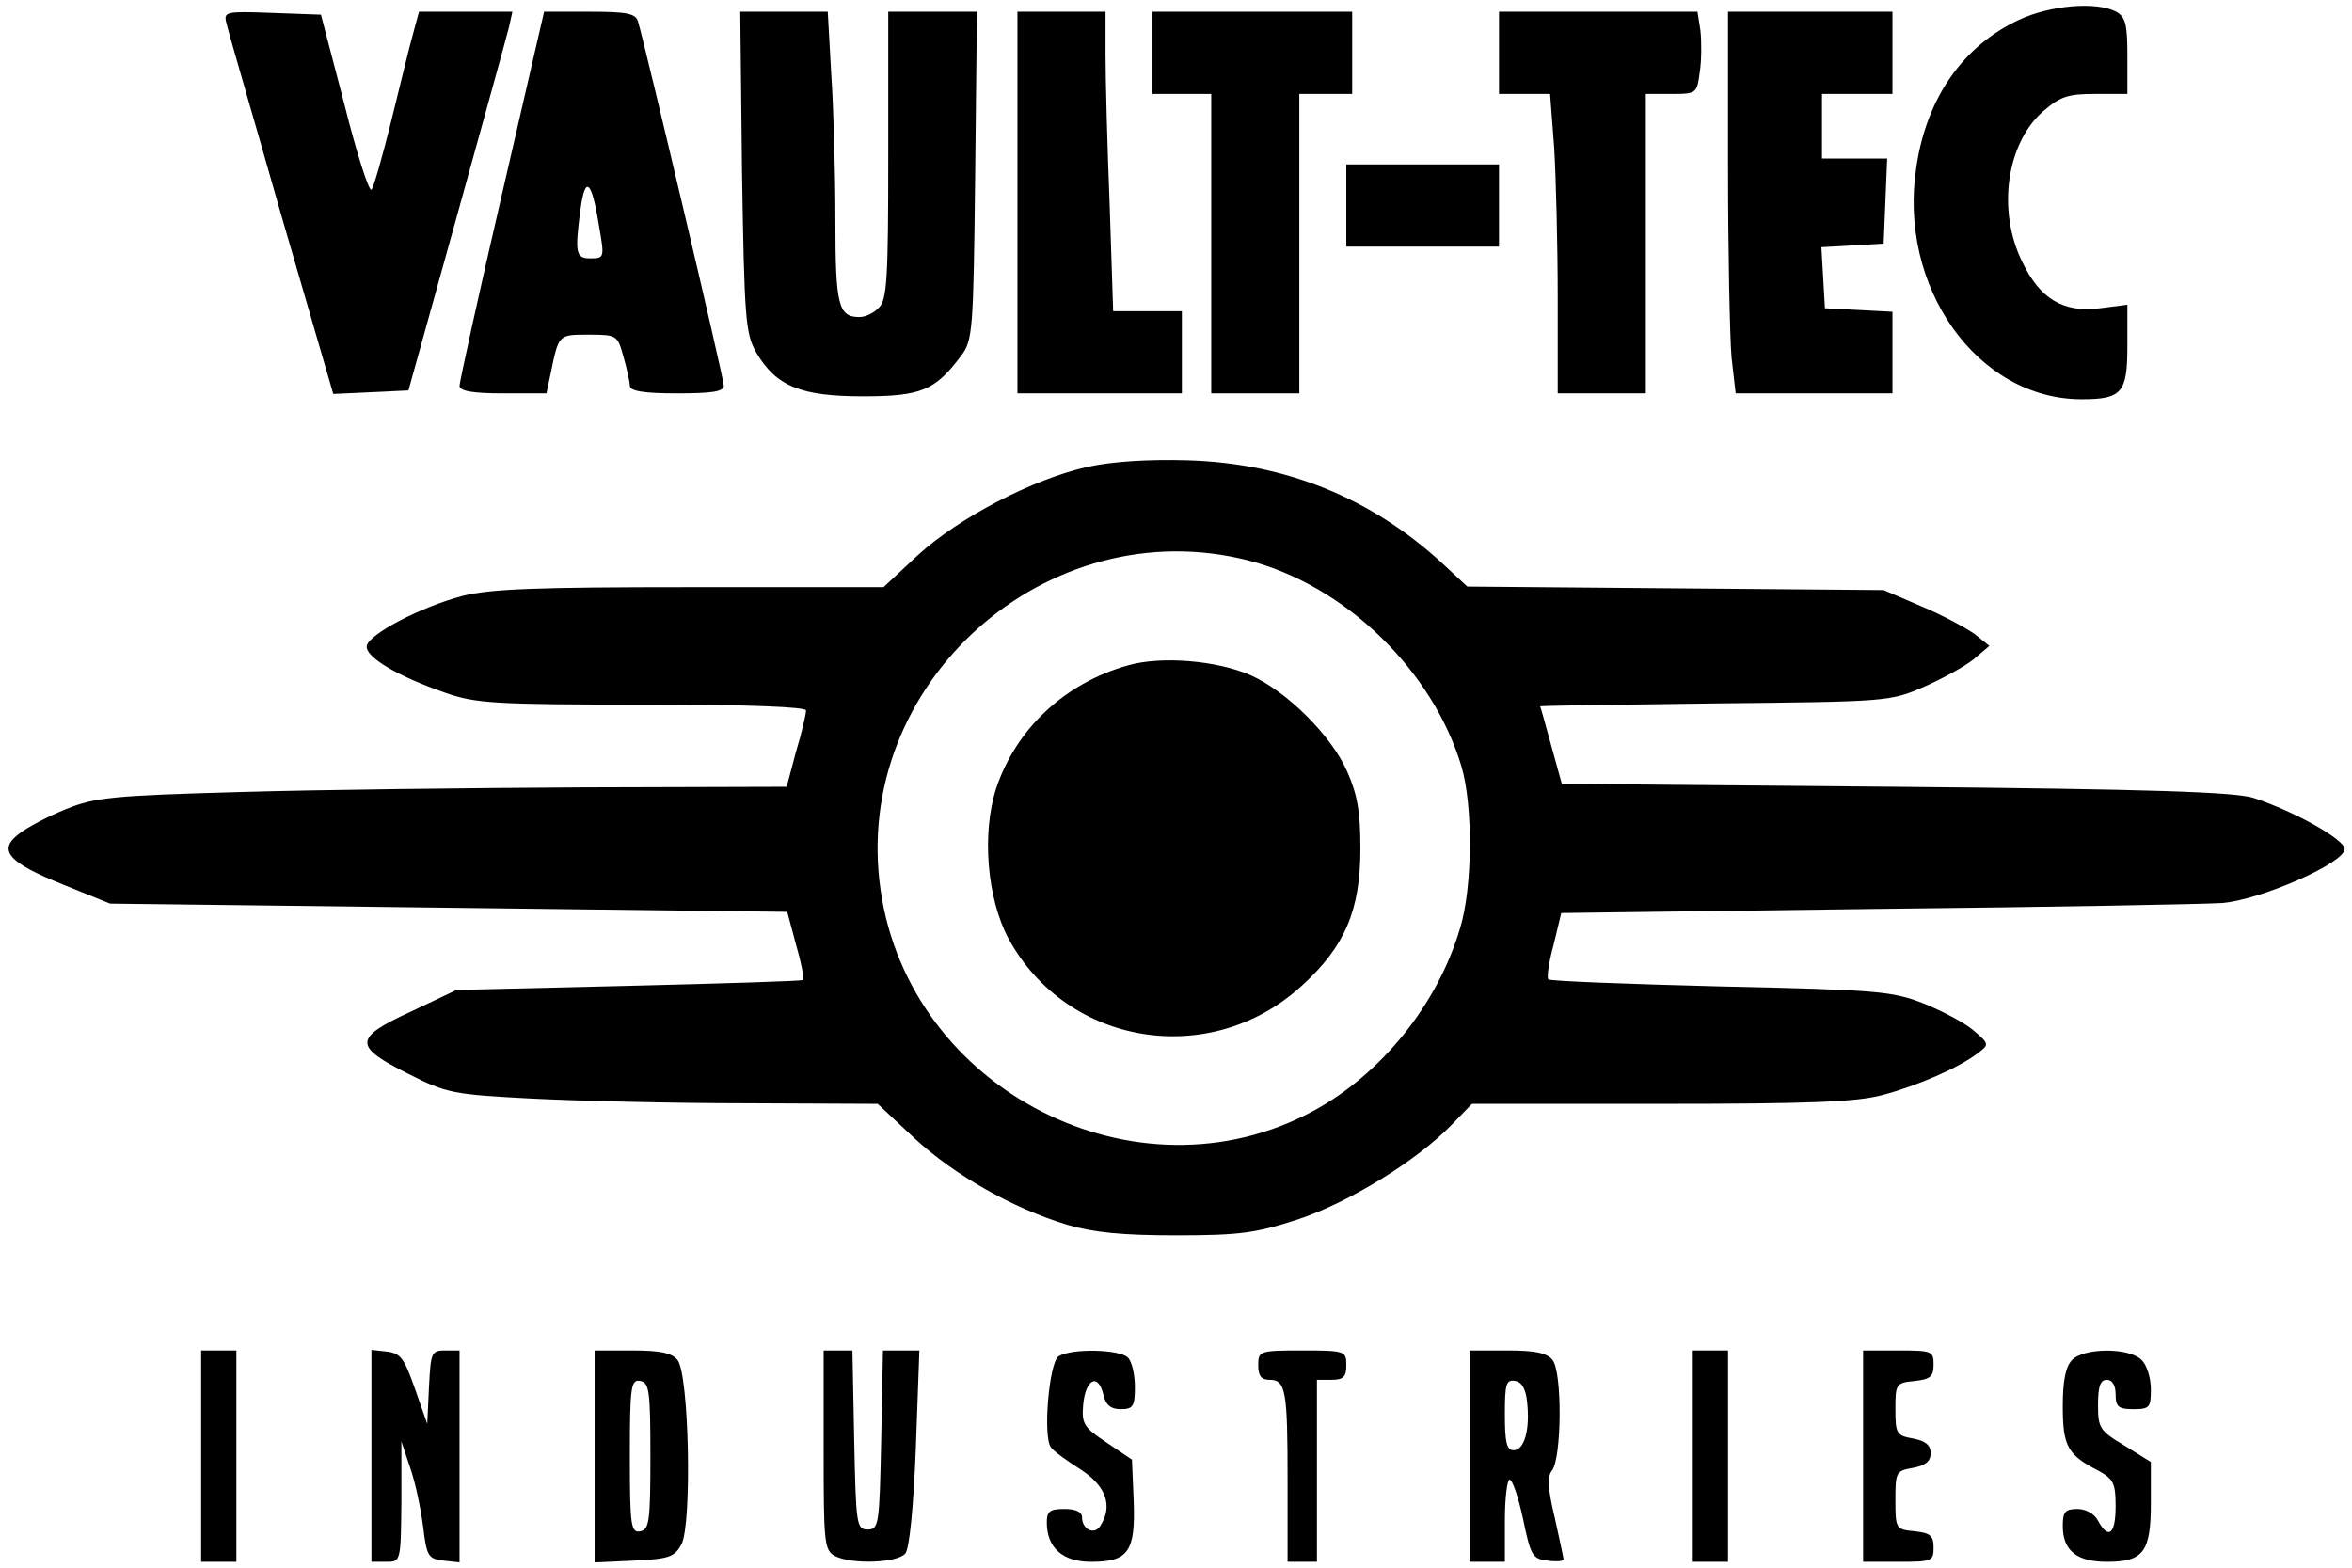
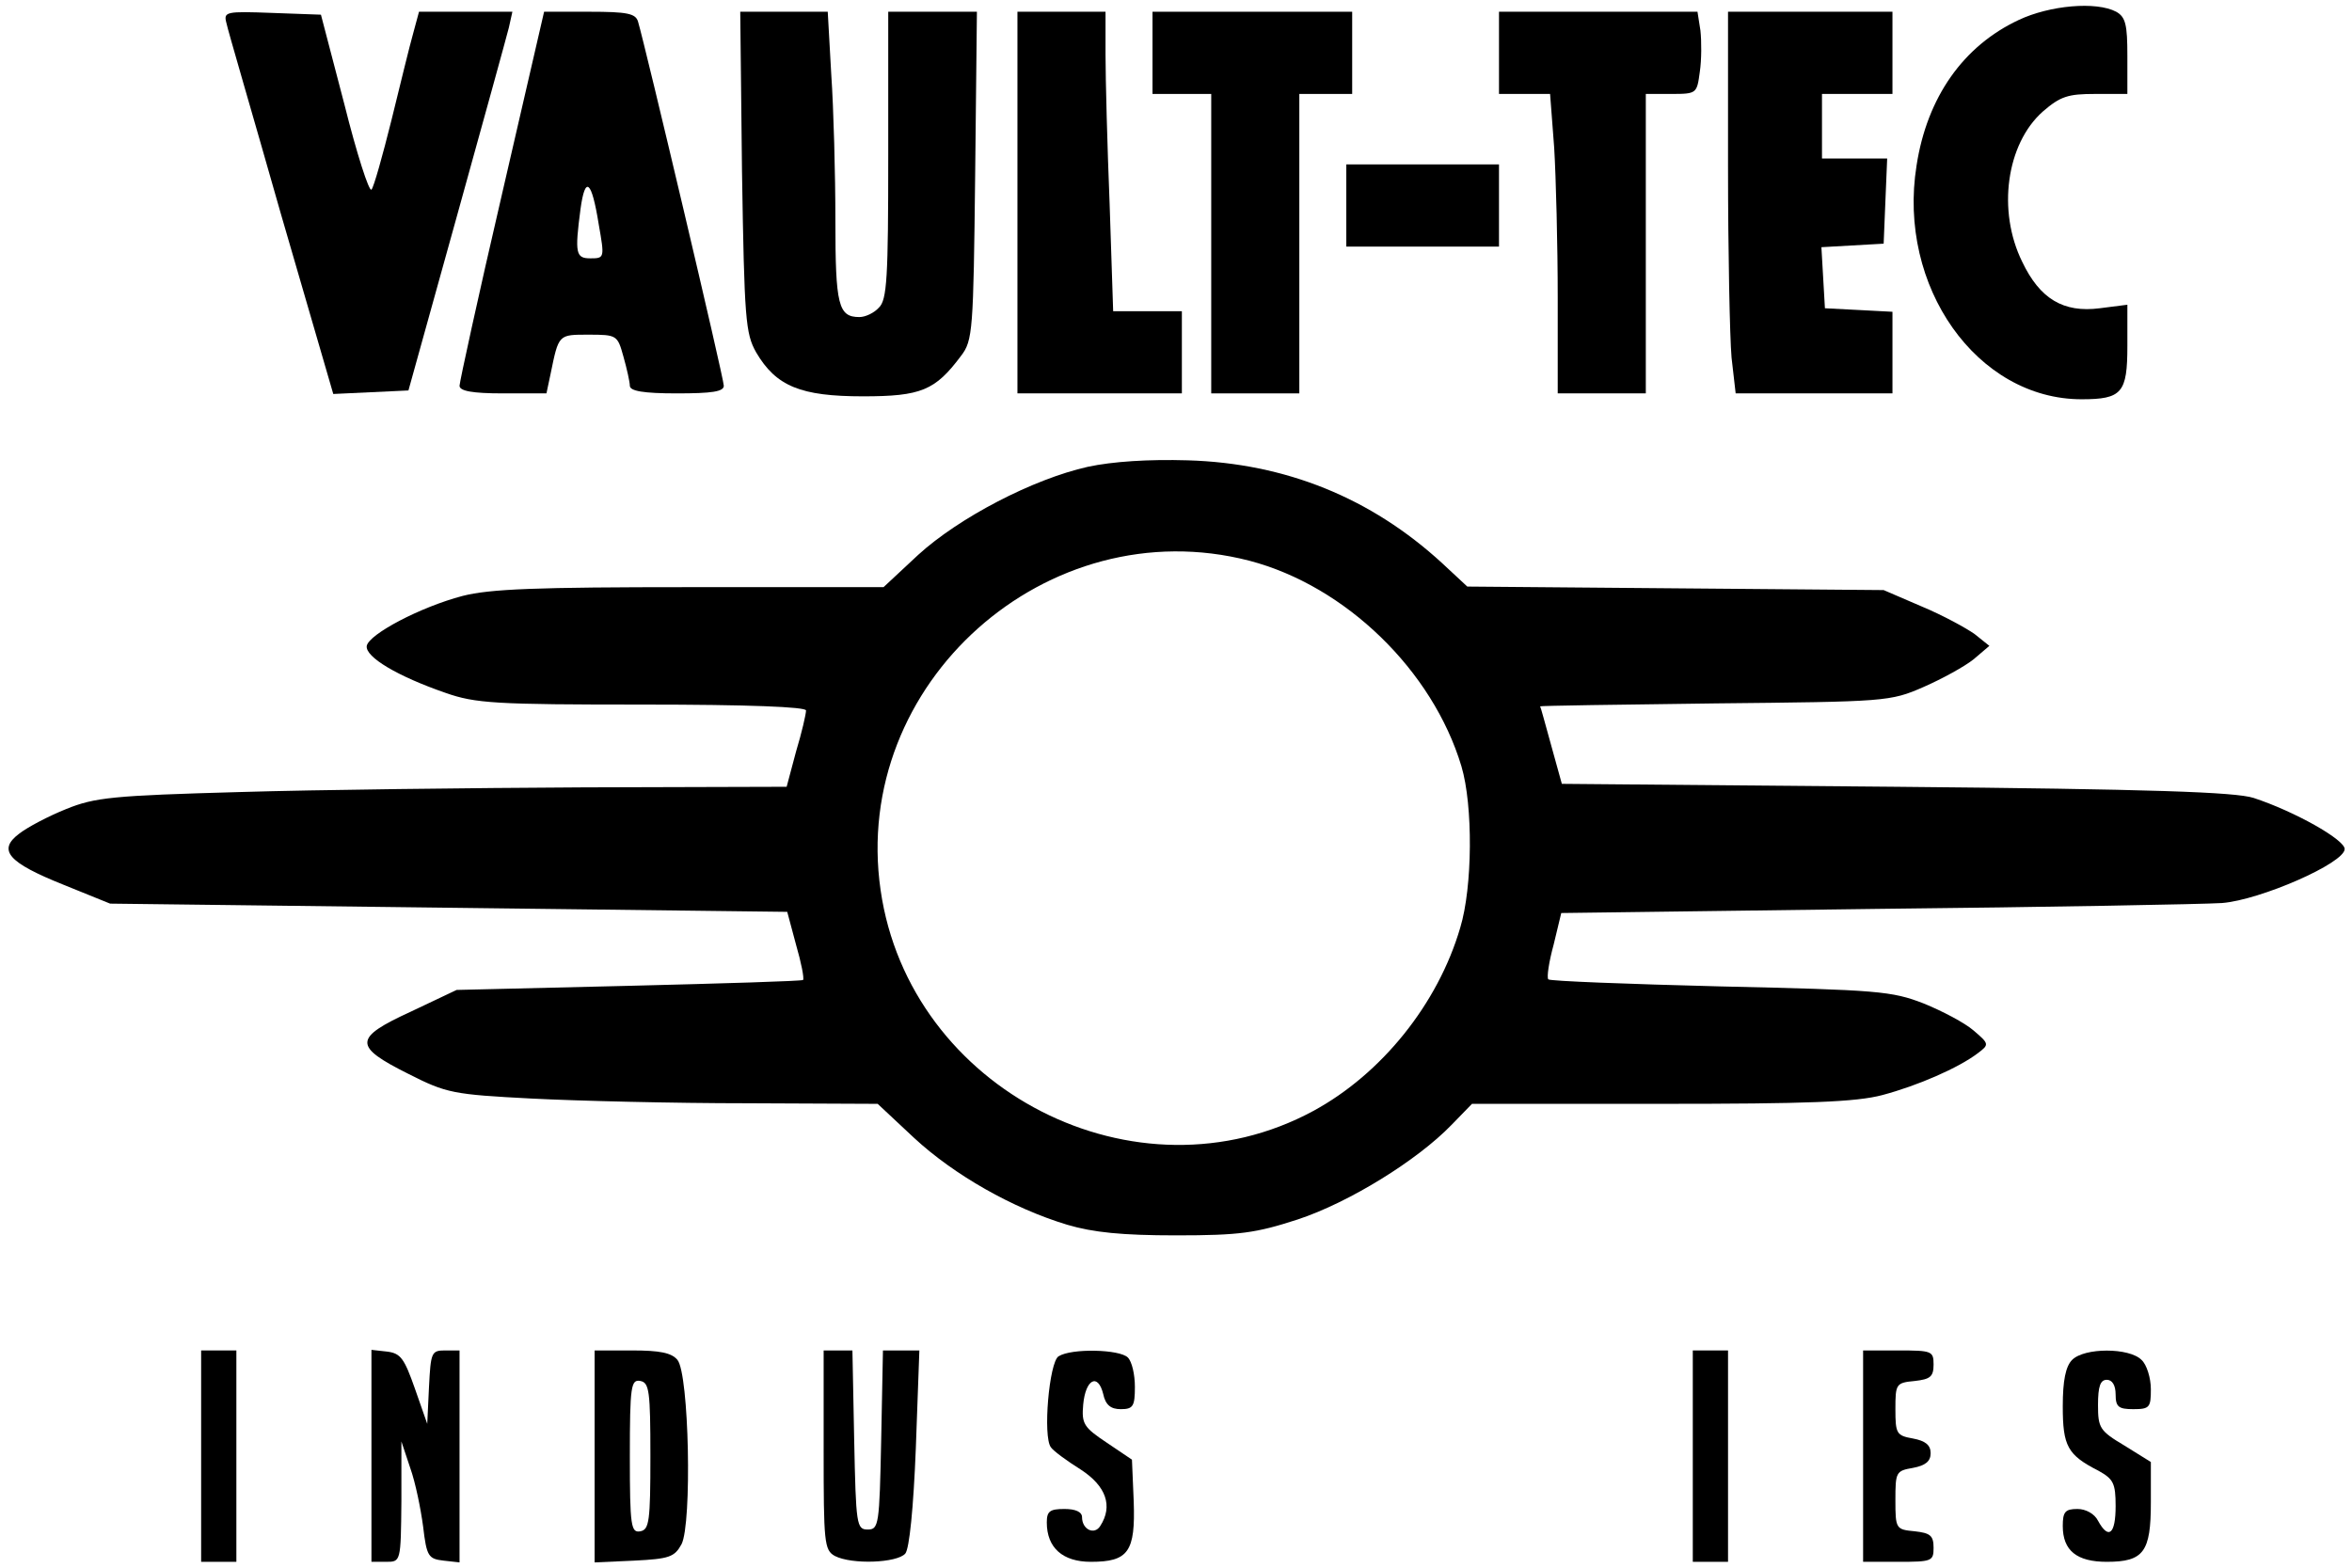
<svg xmlns="http://www.w3.org/2000/svg" version="1.0" width="400" height="266.667" viewBox="0 0 400 267" preserveAspectRatio="xMidYMid meet">
  <g transform="translate(0,267) scale(0.1,-0.1)" fill="#000000" stroke="none">
    <path d="M3435 2636 c-94 -44 -156 -131 -174 -248 -33 -206 103 -398 281 -398 69 0 78 11 78 91 l0 70 -47 -6 c-62 -8 -102 16 -132 79 -43 87 -27 201 35 256 30 26 43 30 89 30 l55 0 0 65 c0 53 -3 66 -19 75 -34 18 -113 11 -166 -14z" />
    <path d="M383 2631 c2 -11 45 -157 93 -326 l89 -306 64 3 64 3 82 295 c45 162 85 307 89 323 l6 27 -79 0 -80 0 -10 -37 c-6 -21 -22 -87 -37 -148 -15 -60 -30 -114 -34 -118 -4 -4 -25 61 -46 145 l-40 153 -83 3 c-79 3 -83 2 -78 -17z" />
    <path d="M852 2338 c-40 -172 -72 -319 -72 -325 0 -9 22 -13 74 -13 l74 0 7 33 c14 68 13 67 65 67 48 0 49 -1 59 -37 6 -21 11 -44 11 -50 0 -9 23 -13 80 -13 60 0 80 3 80 13 0 13 -134 580 -146 620 -4 14 -18 17 -83 17 l-77 0 -72 -312z m165 -50 c10 -57 10 -58 -14 -58 -25 0 -27 8 -17 84 8 58 19 49 31 -26z" />
    <path d="M1261 2377 c4 -251 6 -275 24 -307 34 -58 76 -75 182 -75 99 0 123 10 167 69 20 26 21 43 24 307 l3 279 -76 0 -75 0 0 -244 c0 -209 -2 -247 -16 -260 -8 -9 -23 -16 -33 -16 -36 0 -41 20 -41 165 0 78 -3 190 -7 248 l-6 107 -75 0 -74 0 3 -273z" />
    <path d="M1730 2325 l0 -325 140 0 140 0 0 70 0 70 -58 0 -59 0 -6 182 c-4 99 -7 214 -7 255 l0 73 -75 0 -75 0 0 -325z" />
    <path d="M1960 2580 l0 -70 50 0 50 0 0 -255 0 -255 75 0 75 0 0 255 0 255 45 0 45 0 0 70 0 70 -170 0 -170 0 0 -70z" />
    <path d="M2550 2580 l0 -70 44 0 43 0 7 -92 c3 -50 6 -165 6 -255 l0 -163 75 0 75 0 0 255 0 255 44 0 c43 0 43 1 48 38 3 20 3 52 1 70 l-5 32 -169 0 -169 0 0 -70z" />
    <path d="M2940 2386 c0 -144 3 -291 6 -325 l7 -61 133 0 134 0 0 70 0 69 -57 3 -58 3 -3 52 -3 52 53 3 53 3 3 73 3 72 -56 0 -55 0 0 55 0 55 60 0 60 0 0 70 0 70 -140 0 -140 0 0 -264z" />
    <path d="M2290 2320 l0 -70 130 0 130 0 0 70 0 70 -130 0 -130 0 0 -70z" />
    <path d="M1850 1875 c-94 -21 -220 -87 -289 -150 l-59 -55 -329 0 c-263 0 -341 -3 -388 -15 -72 -19 -159 -65 -163 -85 -3 -19 53 -52 134 -80 51 -18 85 -20 336 -20 181 0 278 -4 278 -10 0 -6 -7 -37 -17 -70 l-16 -60 -346 -1 c-190 -1 -454 -4 -586 -8 -215 -6 -246 -9 -295 -29 -30 -12 -66 -31 -80 -42 -37 -28 -19 -49 76 -87 l79 -32 576 -7 577 -7 15 -56 c9 -31 14 -57 12 -60 -2 -2 -136 -6 -297 -10 l-293 -7 -78 -37 c-98 -45 -98 -59 -4 -106 65 -33 76 -35 210 -42 78 -4 243 -8 366 -8 l223 -1 62 -58 c68 -63 168 -120 261 -148 44 -13 93 -18 185 -18 109 0 136 4 207 27 88 29 204 101 262 161 l35 36 321 0 c251 0 333 3 378 15 60 16 129 46 162 71 20 15 20 16 -7 39 -15 13 -53 33 -85 46 -54 21 -78 23 -346 29 -158 4 -290 9 -293 12 -3 3 1 30 9 59 l13 54 535 7 c294 3 559 8 590 10 65 5 209 68 209 92 0 16 -85 64 -155 87 -31 10 -174 15 -609 19 l-569 5 -18 65 c-10 36 -18 66 -19 67 0 1 134 3 298 5 291 3 298 3 355 28 32 14 70 35 85 47 l27 23 -25 20 c-14 10 -54 32 -90 47 l-65 28 -355 3 -354 3 -43 40 c-121 111 -266 170 -433 175 -67 2 -128 -2 -170 -11z m275 -160 c164 -43 312 -187 361 -350 20 -67 19 -206 -2 -275 -38 -130 -134 -249 -250 -312 -301 -163 -688 35 -737 376 -51 352 284 650 628 561z" />
-     <path d="M1919 1537 c-108 -30 -191 -108 -225 -209 -25 -77 -16 -188 21 -257 100 -183 344 -222 499 -80 74 67 100 129 100 234 0 62 -5 92 -23 132 -27 61 -103 136 -164 163 -57 25 -151 33 -208 17z" />
    <path d="M340 190 l0 -180 30 0 30 0 0 180 0 180 -30 0 -30 0 0 -180z" />
    <path d="M630 191 l0 -181 25 0 c25 0 25 0 26 103 l0 102 15 -45 c9 -25 18 -70 22 -100 6 -51 9 -55 35 -58 l27 -3 0 180 0 181 -25 0 c-23 0 -24 -4 -27 -62 l-3 -63 -21 60 c-18 51 -24 60 -47 63 l-27 3 0 -180z" />
    <path d="M1010 190 l0 -181 67 3 c60 3 69 6 81 28 18 35 13 290 -7 314 -10 12 -30 16 -77 16 l-64 0 0 -180z m95 0 c0 -111 -2 -125 -17 -128 -16 -3 -18 8 -18 128 0 120 2 131 18 128 15 -3 17 -17 17 -128z" />
    <path d="M1400 200 c0 -157 1 -170 19 -180 29 -15 106 -12 120 4 7 8 14 78 18 180 l6 166 -31 0 -31 0 -3 -152 c-3 -145 -4 -153 -23 -153 -19 0 -20 8 -23 153 l-3 152 -24 0 -25 0 0 -170z" />
    <path d="M1800 360 c-16 -10 -27 -137 -13 -155 4 -6 27 -23 51 -38 43 -28 55 -62 33 -96 -10 -16 -31 -6 -31 15 0 9 -11 14 -30 14 -25 0 -30 -4 -30 -23 0 -43 27 -67 75 -67 64 0 76 17 73 103 l-3 71 -43 29 c-39 26 -43 32 -40 65 4 43 25 54 34 18 4 -19 13 -26 30 -26 21 0 24 5 24 38 0 21 -5 43 -12 50 -14 14 -96 16 -118 2z" />
-     <path d="M2140 345 c0 -18 5 -25 19 -25 28 0 31 -18 31 -171 l0 -139 25 0 25 0 0 155 0 155 25 0 c20 0 25 5 25 25 0 24 -2 25 -75 25 -73 0 -75 -1 -75 -25z" />
-     <path d="M2500 190 l0 -180 30 0 30 0 0 70 c0 39 4 70 8 70 5 0 15 -30 23 -67 13 -63 16 -68 42 -71 15 -2 27 -1 27 2 0 2 -7 35 -15 71 -12 50 -13 70 -5 80 17 21 18 169 1 189 -10 12 -30 16 -77 16 l-64 0 0 -180z m98 91 c5 -46 -5 -81 -23 -81 -12 0 -15 14 -15 61 0 52 2 60 18 57 11 -2 18 -14 20 -37z" />
    <path d="M2880 190 l0 -180 30 0 30 0 0 180 0 180 -30 0 -30 0 0 -180z" />
    <path d="M3170 190 l0 -180 60 0 c57 0 60 1 60 24 0 21 -6 25 -32 28 -32 3 -33 4 -33 53 0 48 1 50 30 55 21 4 30 11 30 25 0 14 -9 21 -30 25 -28 5 -30 8 -30 50 0 43 1 45 33 48 26 3 32 7 32 28 0 23 -3 24 -60 24 l-60 0 0 -180z" />
    <path d="M3526 354 c-11 -11 -16 -35 -16 -79 0 -68 8 -83 61 -110 25 -14 29 -21 29 -60 0 -48 -12 -58 -30 -25 -6 12 -21 20 -35 20 -21 0 -25 -5 -25 -29 0 -42 24 -61 75 -61 63 0 75 17 75 101 l0 69 -45 28 c-42 25 -45 30 -45 69 0 32 4 43 15 43 9 0 15 -9 15 -25 0 -21 5 -25 30 -25 28 0 30 3 30 34 0 19 -7 42 -16 50 -21 21 -97 21 -118 0z" />
  </g>
</svg>